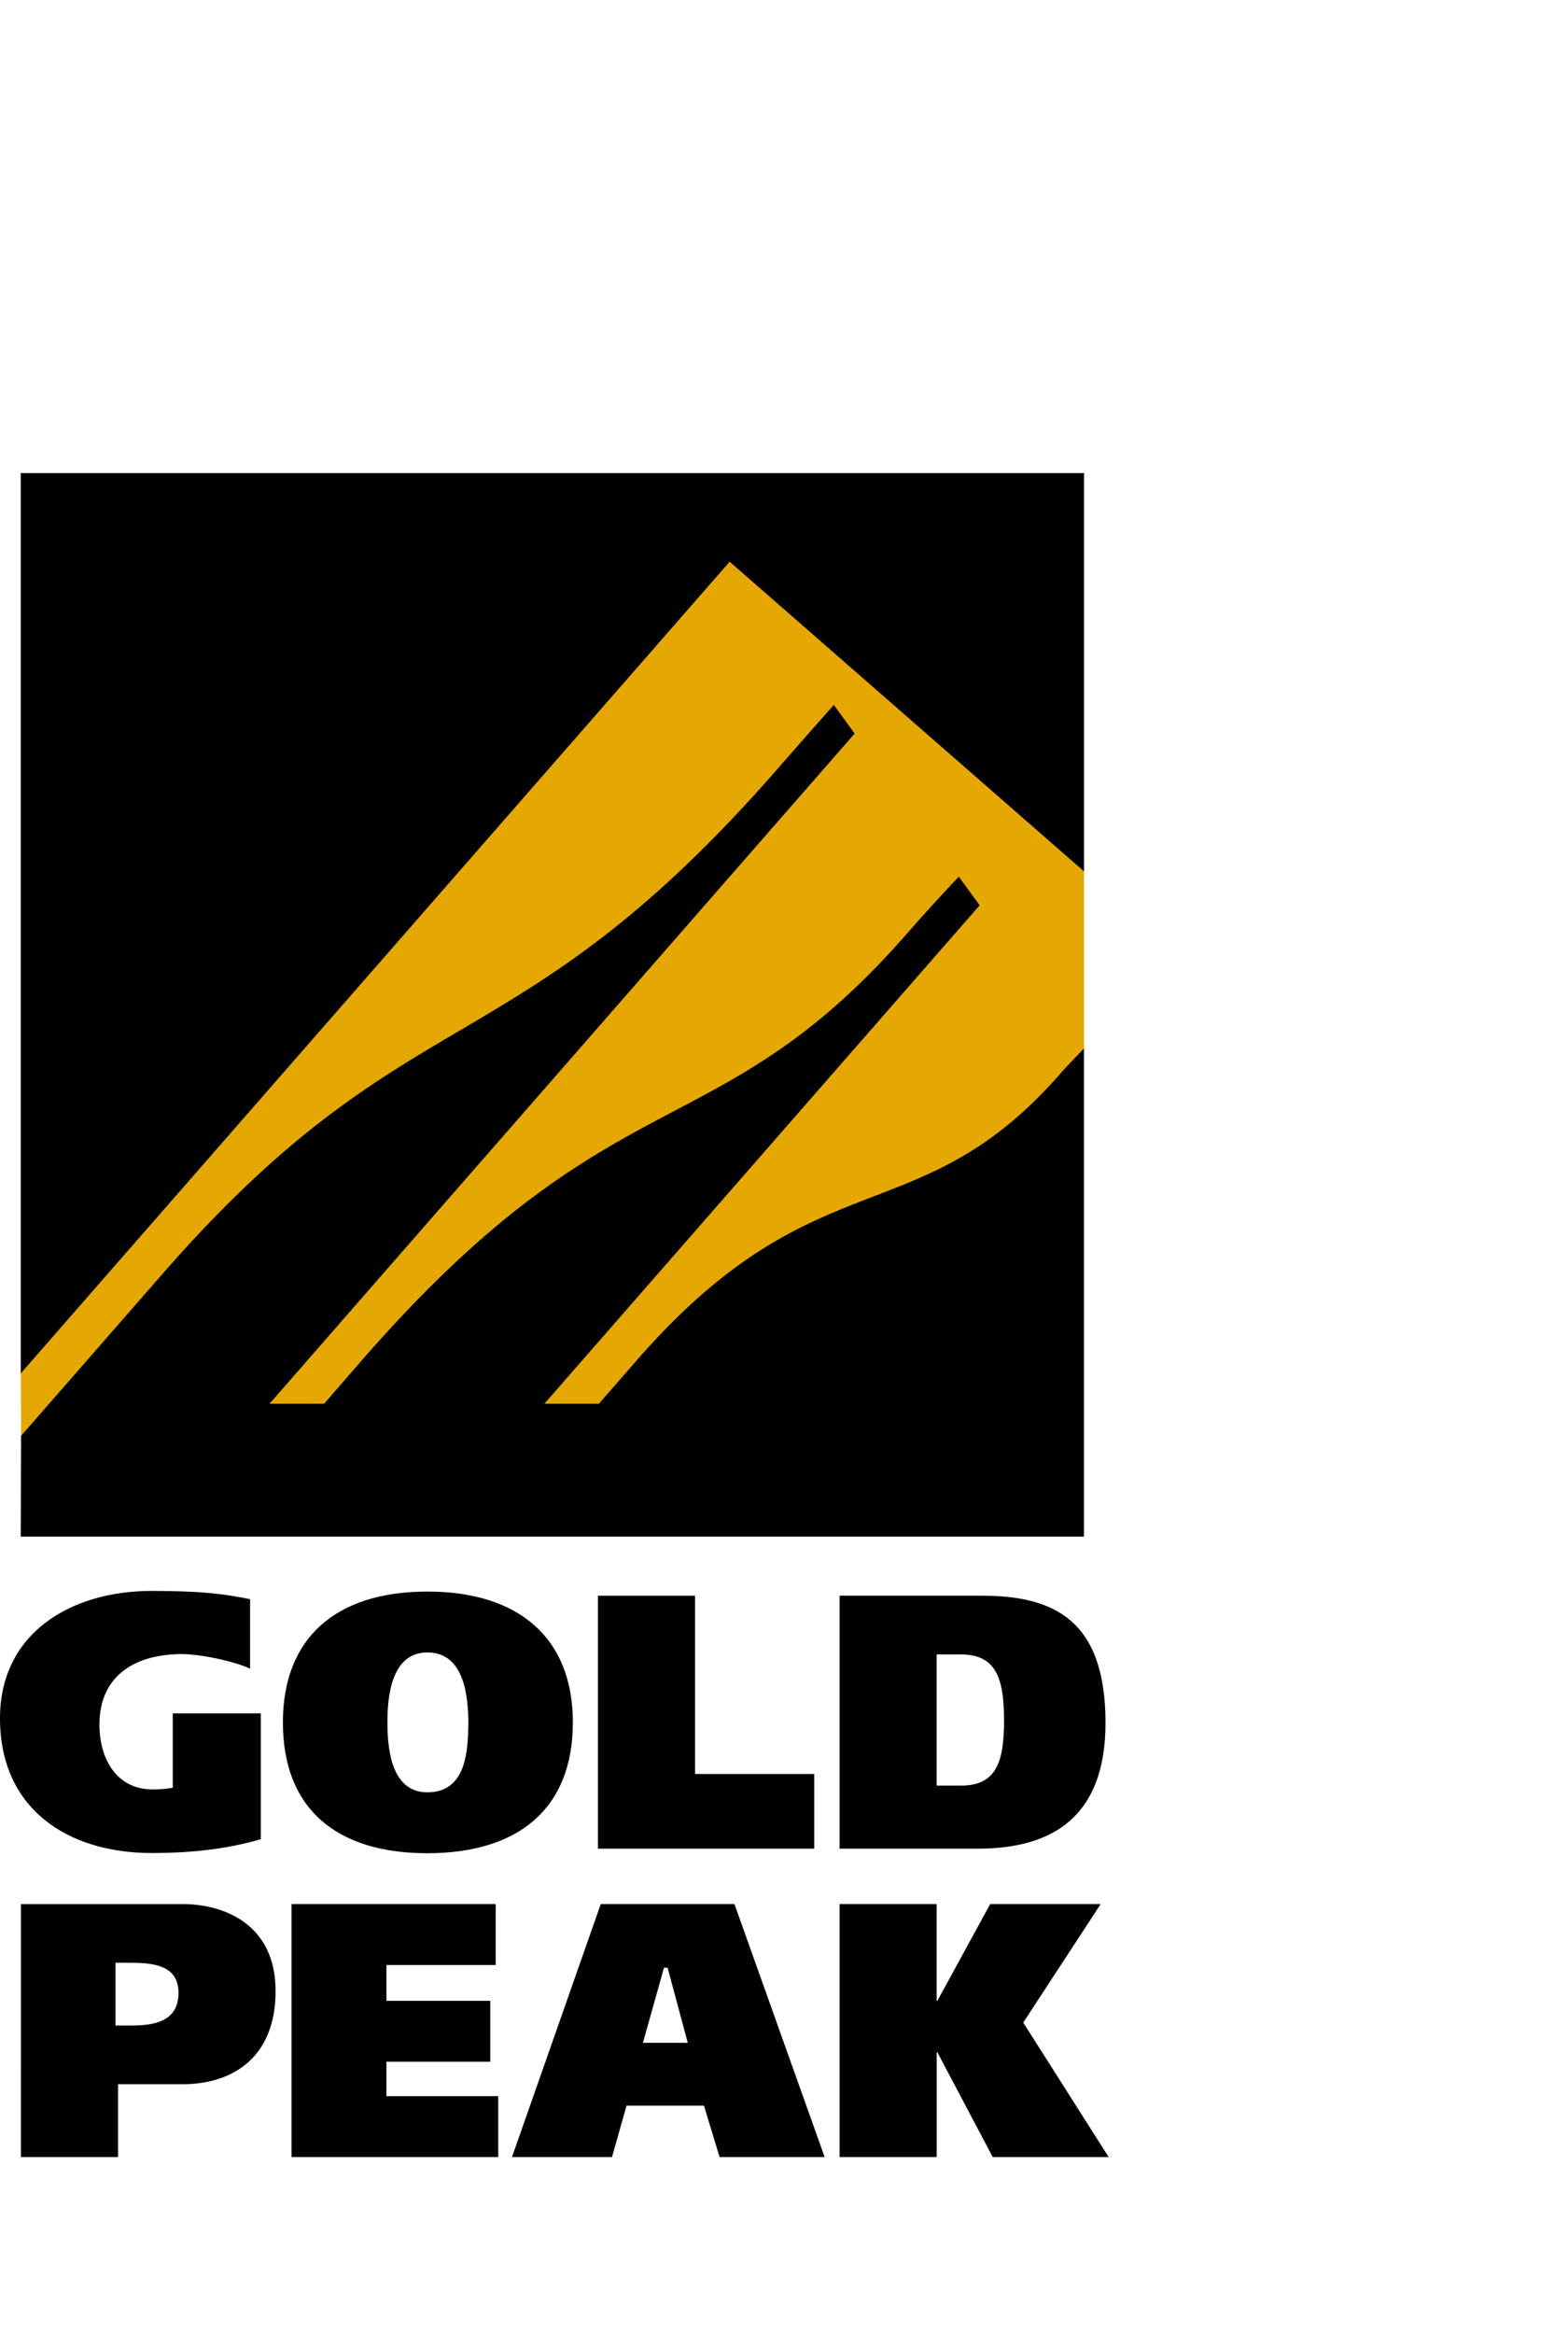
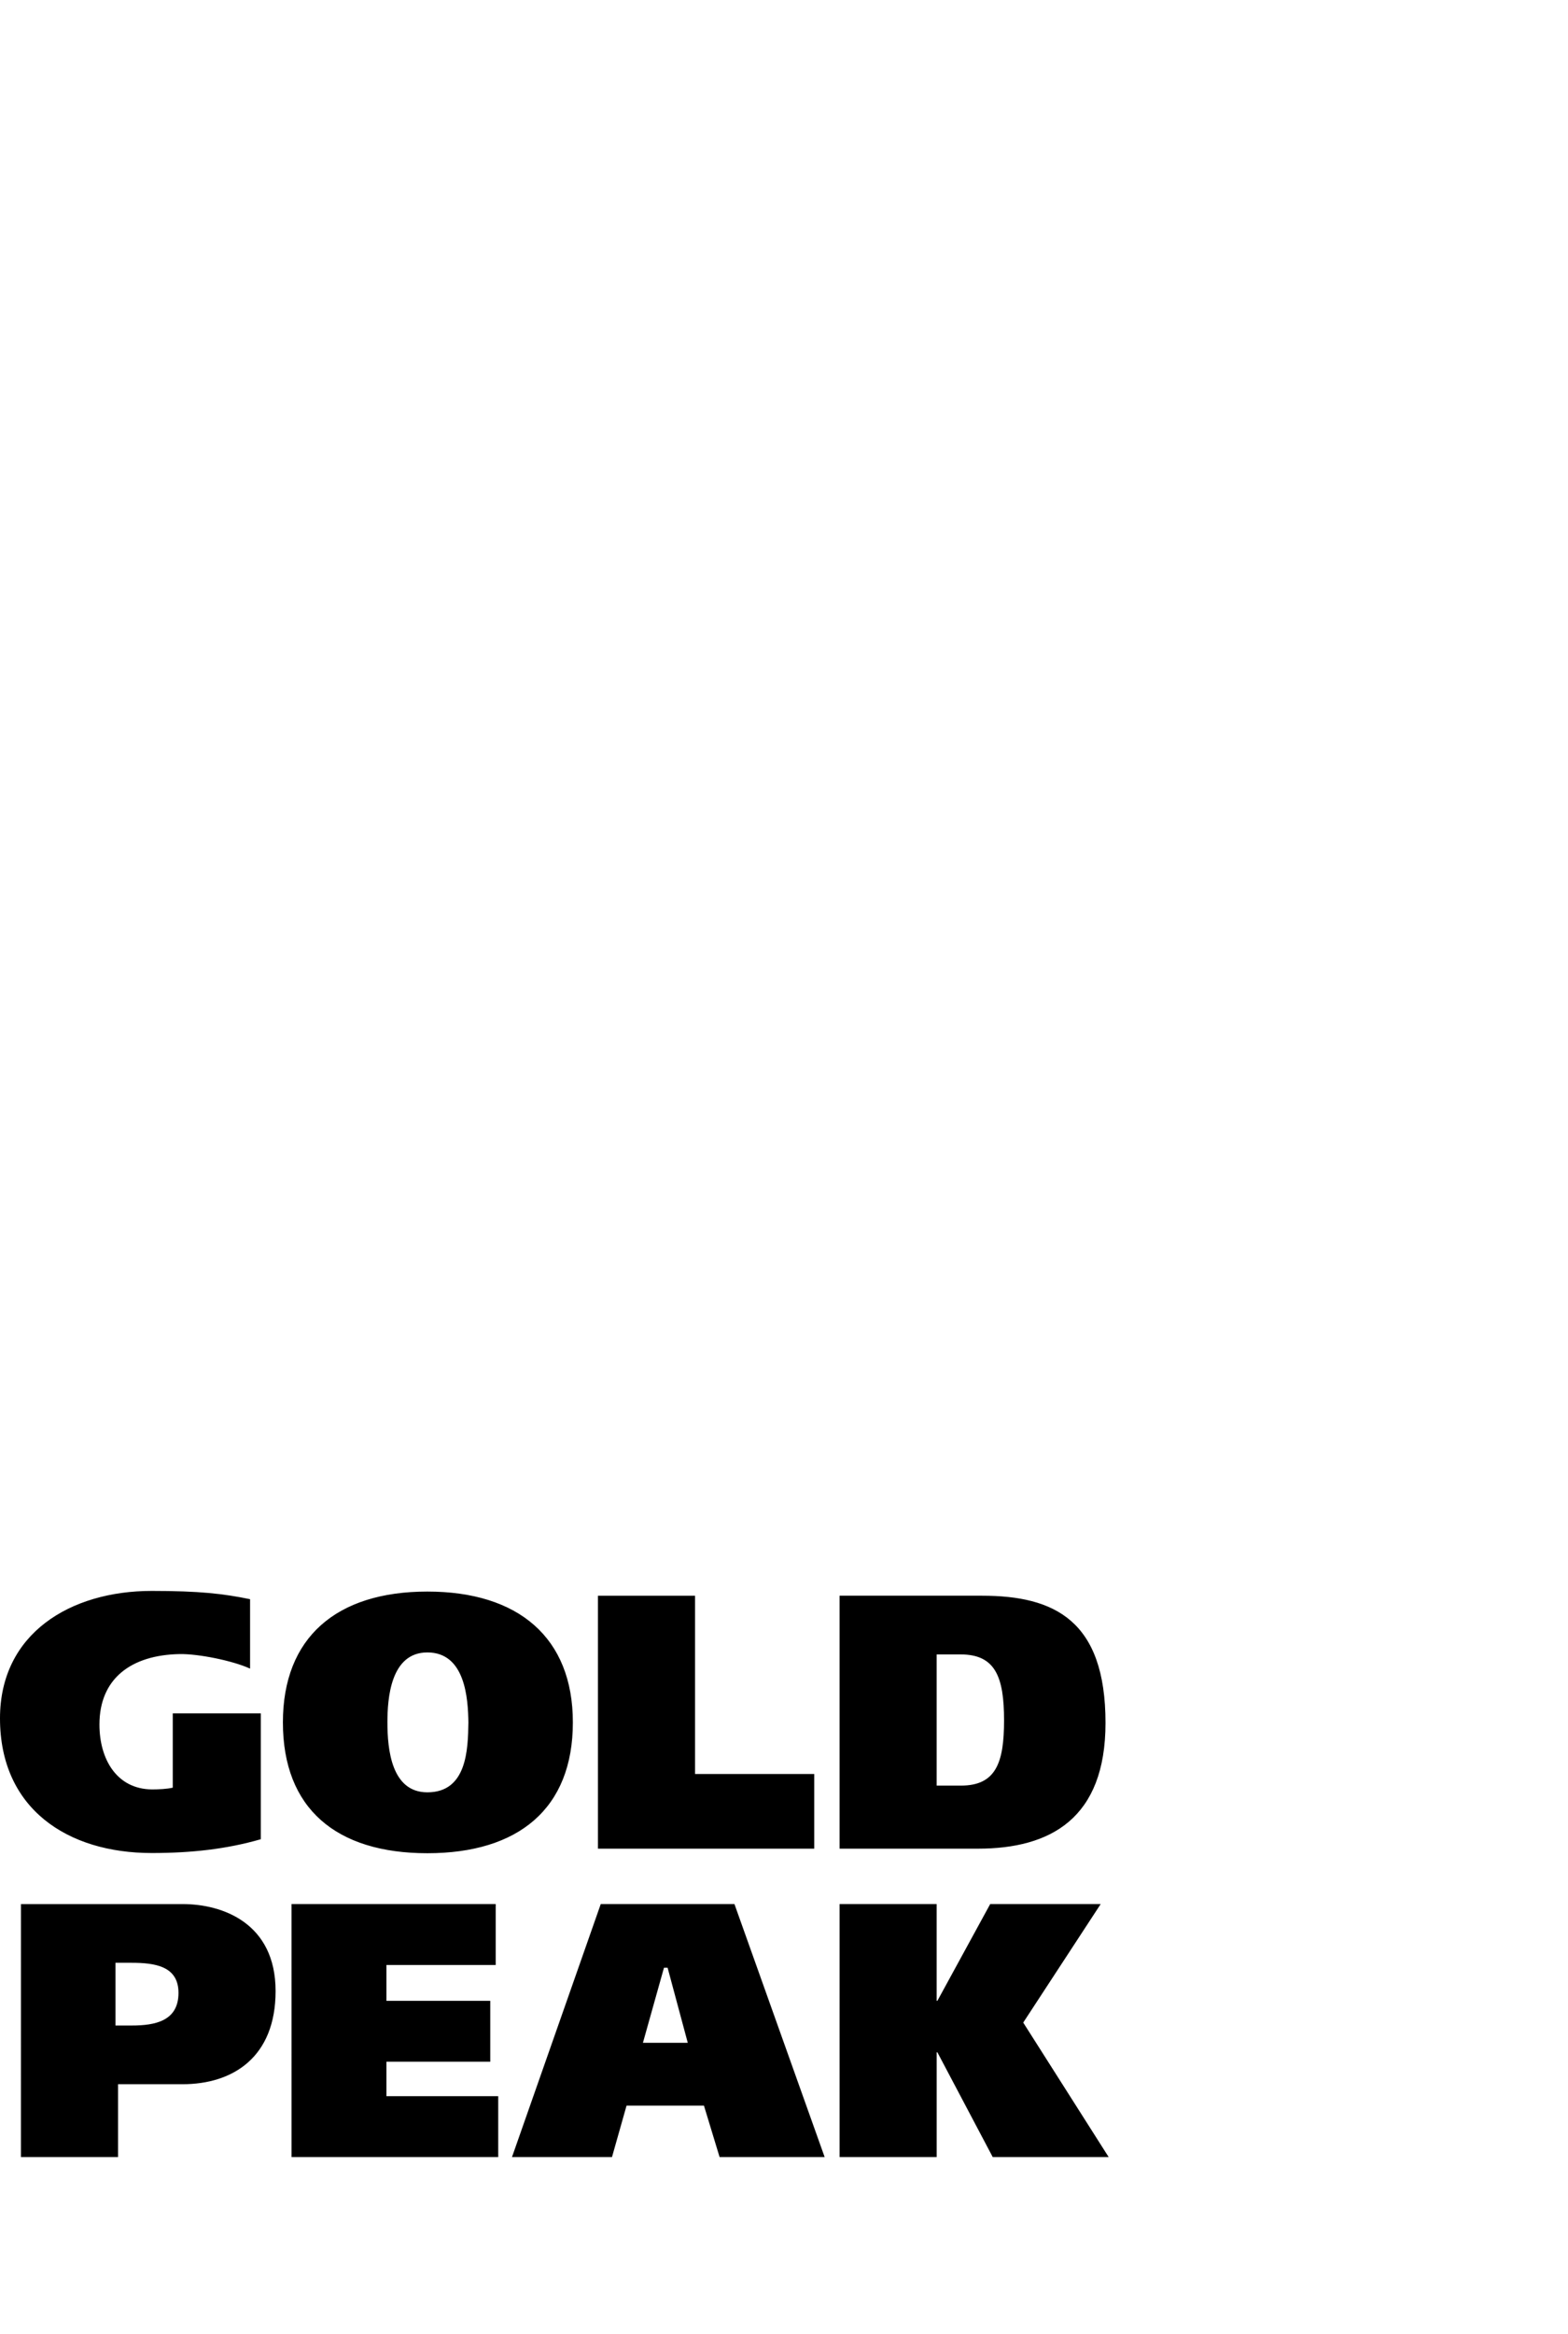
<svg xmlns="http://www.w3.org/2000/svg" height="2500" viewBox="0 -20.836 110.419 139.382" width="1680">
  <path d="m65.96 107.546h.051l3.719-6.81h7.78l-5.454 8.343 6.015 9.466h-8.164l-3.896-7.373h-.05v7.373h-6.838v-17.809h6.837zm-23.655-6.81h9.415l6.352 17.81h-7.398l-1.101-3.62h-5.451l-1.025 3.62h-7.042zm2.97 9.767h3.158l-1.42-5.284h-.256zm-24.747-9.767h14.38v4.288h-7.695v2.525h7.311v4.287h-7.311v2.423h7.872v4.286h-14.556zm-19.052.001h11.398c2.783 0 6.533 1.328 6.533 6.125 0 4.641-2.985 6.556-6.558 6.556h-4.535v5.128h-6.839zm6.657 8.548h1.145c1.632 0 3.291-.307 3.291-2.297 0-1.888-1.659-2.118-3.316-2.118h-1.12zm50.99-30.256h10.026c5.105 0 8.701 1.735 8.701 8.955 0 6.733-3.88 8.852-8.982 8.852h-9.745zm6.837 13.368h1.711c2.474 0 3.035-1.632 3.035-4.59 0-3.065-.612-4.645-3.061-4.645h-1.685zm-23.852-13.367h6.838v12.55h8.394v5.256h-15.232zm-23.743 17.142c-2.392.691-4.87.971-7.682.971-5.93 0-10.683-3.116-10.683-9.481 0-5.98 4.958-8.97 10.683-8.97 3.346 0 5.03.191 6.927.582v4.888c-1.227-.563-3.649-1.048-4.96-1.024-3.399.062-5.647 1.712-5.647 4.959 0 2.452 1.226 4.551 3.7 4.568.487 0 1.056-.029 1.463-.122v-5.231h6.199zm11.73.985c-6.413 0-10.173-3.137-10.173-9.21 0-5.971 3.76-9.21 10.173-9.21 6.41 0 10.246 3.239 10.246 9.21 0 6.073-3.836 9.21-10.246 9.21m0-4.287c2.784 0 2.862-3.009 2.89-4.923-.027-1.657-.21-4.925-2.89-4.925-2.603 0-2.813 3.268-2.813 4.925 0 1.914.289 4.923 2.813 4.923" />
-   <path d="m51.272 5.887 25.067 22.056v12.694s-1.109 1.34-1.439 1.719c-4.577 5.274-8.087 6.791-14.115 9.131-4.611 1.791-9.539 3.95-15.894 11.254l-2.678 3.07h-4.553l30.904-35.373-1.15-1.582c-.517.546-1.874 1.992-3.404 3.744-3.386 3.871-6.37 6.41-9.223 8.36-2.844 1.942-5.554 3.297-8.403 4.812-5.656 3.01-11.86 6.651-20.787 16.894l-2.733 3.145h-4.557l41.455-47.465-1.147-1.574c-.513.58-1.885 2.126-3.68 4.186-9.342 10.71-15.823 14.607-22.157 18.338-3.15 1.855-6.268 3.671-9.691 6.276-3.417 2.599-7.143 5.988-11.517 10.996l-10.082 11.667-.02-5.055 49.808-57.293z" fill="#e5a802" />
-   <path d="m11.45 56.367c17.54-20.085 24.732-14.252 43.362-35.61 2.303-2.64 3.906-4.436 3.906-4.436l1.468 2.015-41.208 47.181h3.845s1.29-1.489 2.653-3.053c17.904-20.543 24.929-14.644 38.412-30.066a128.105 128.105 0 0 1 3.634-3.985l1.466 2.015-30.653 35.089h3.836s1.485-1.698 2.597-2.978c12.785-14.696 19.88-8.716 30.01-20.385.333-.38 1.555-1.65 1.555-1.65v34.368h-74.87l.02-7.096zm39.933-50.126 24.956 21.799v-28.04h-74.876v63.379l49.92-57.139z" />
</svg>